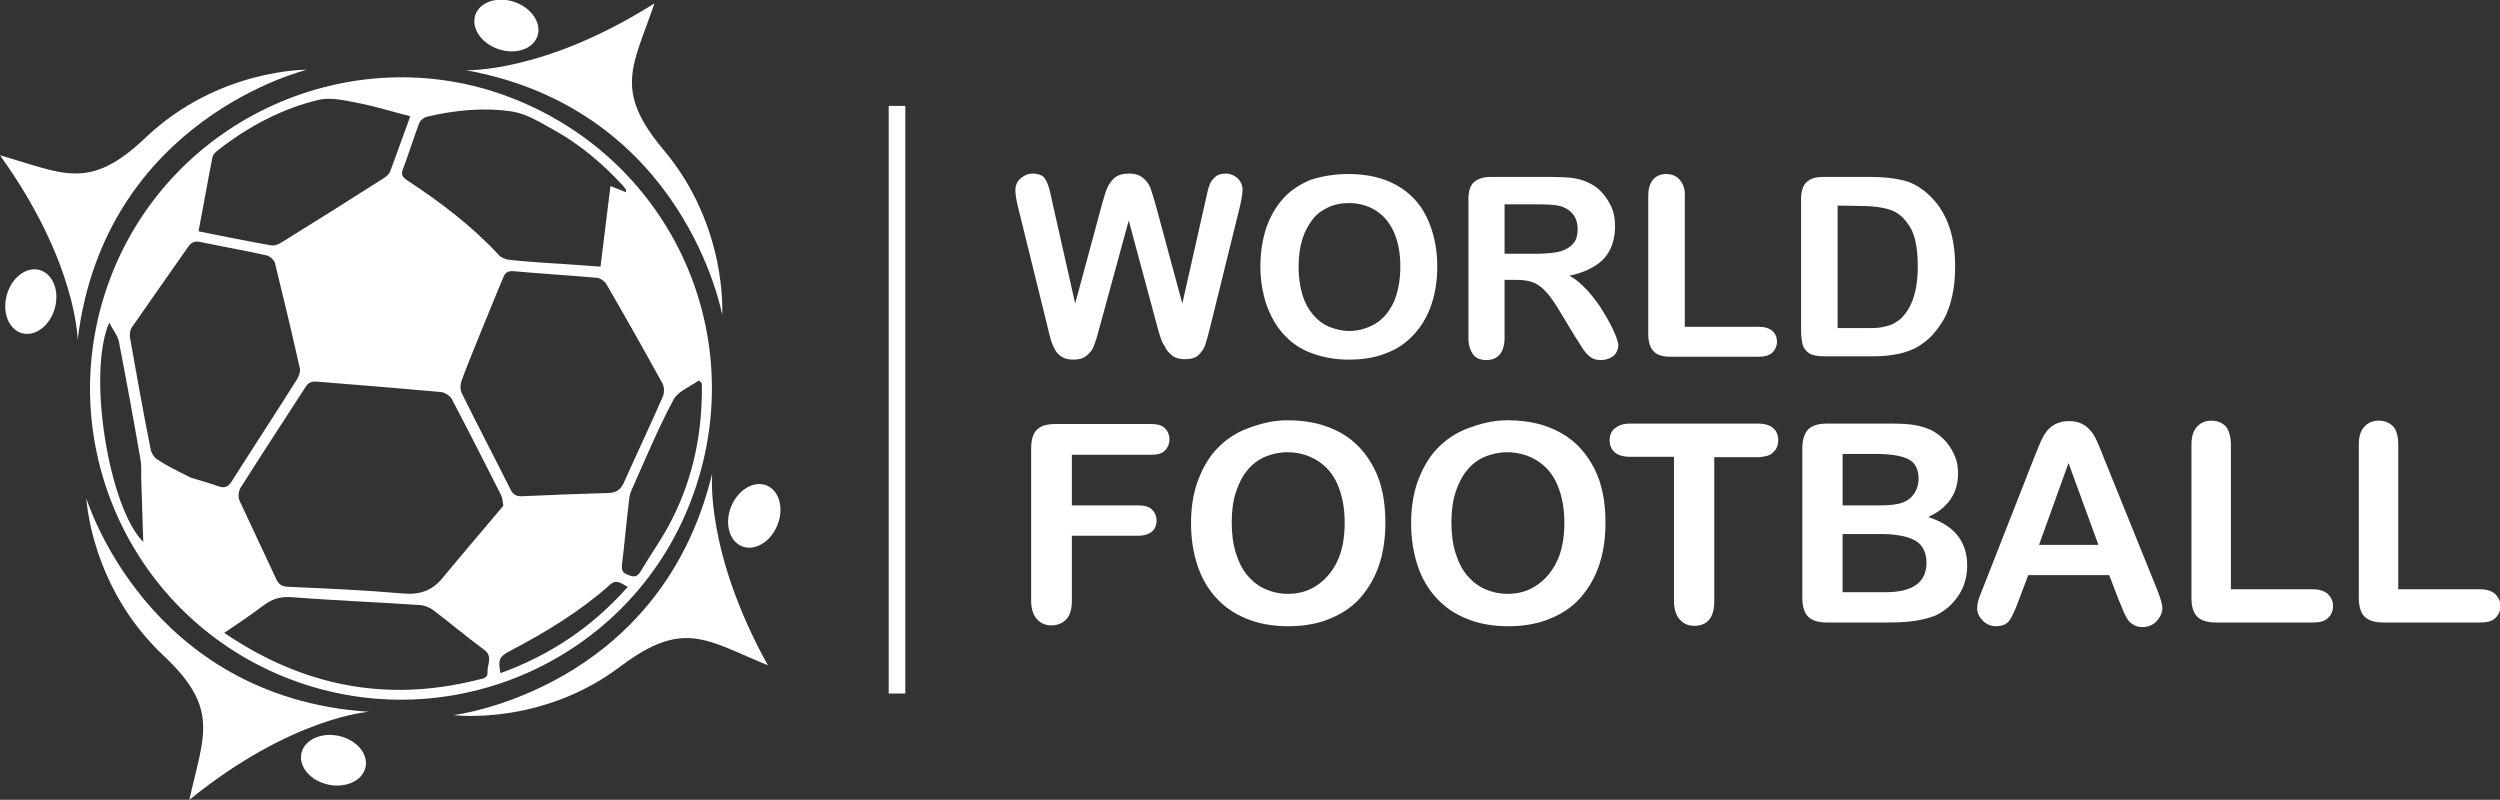
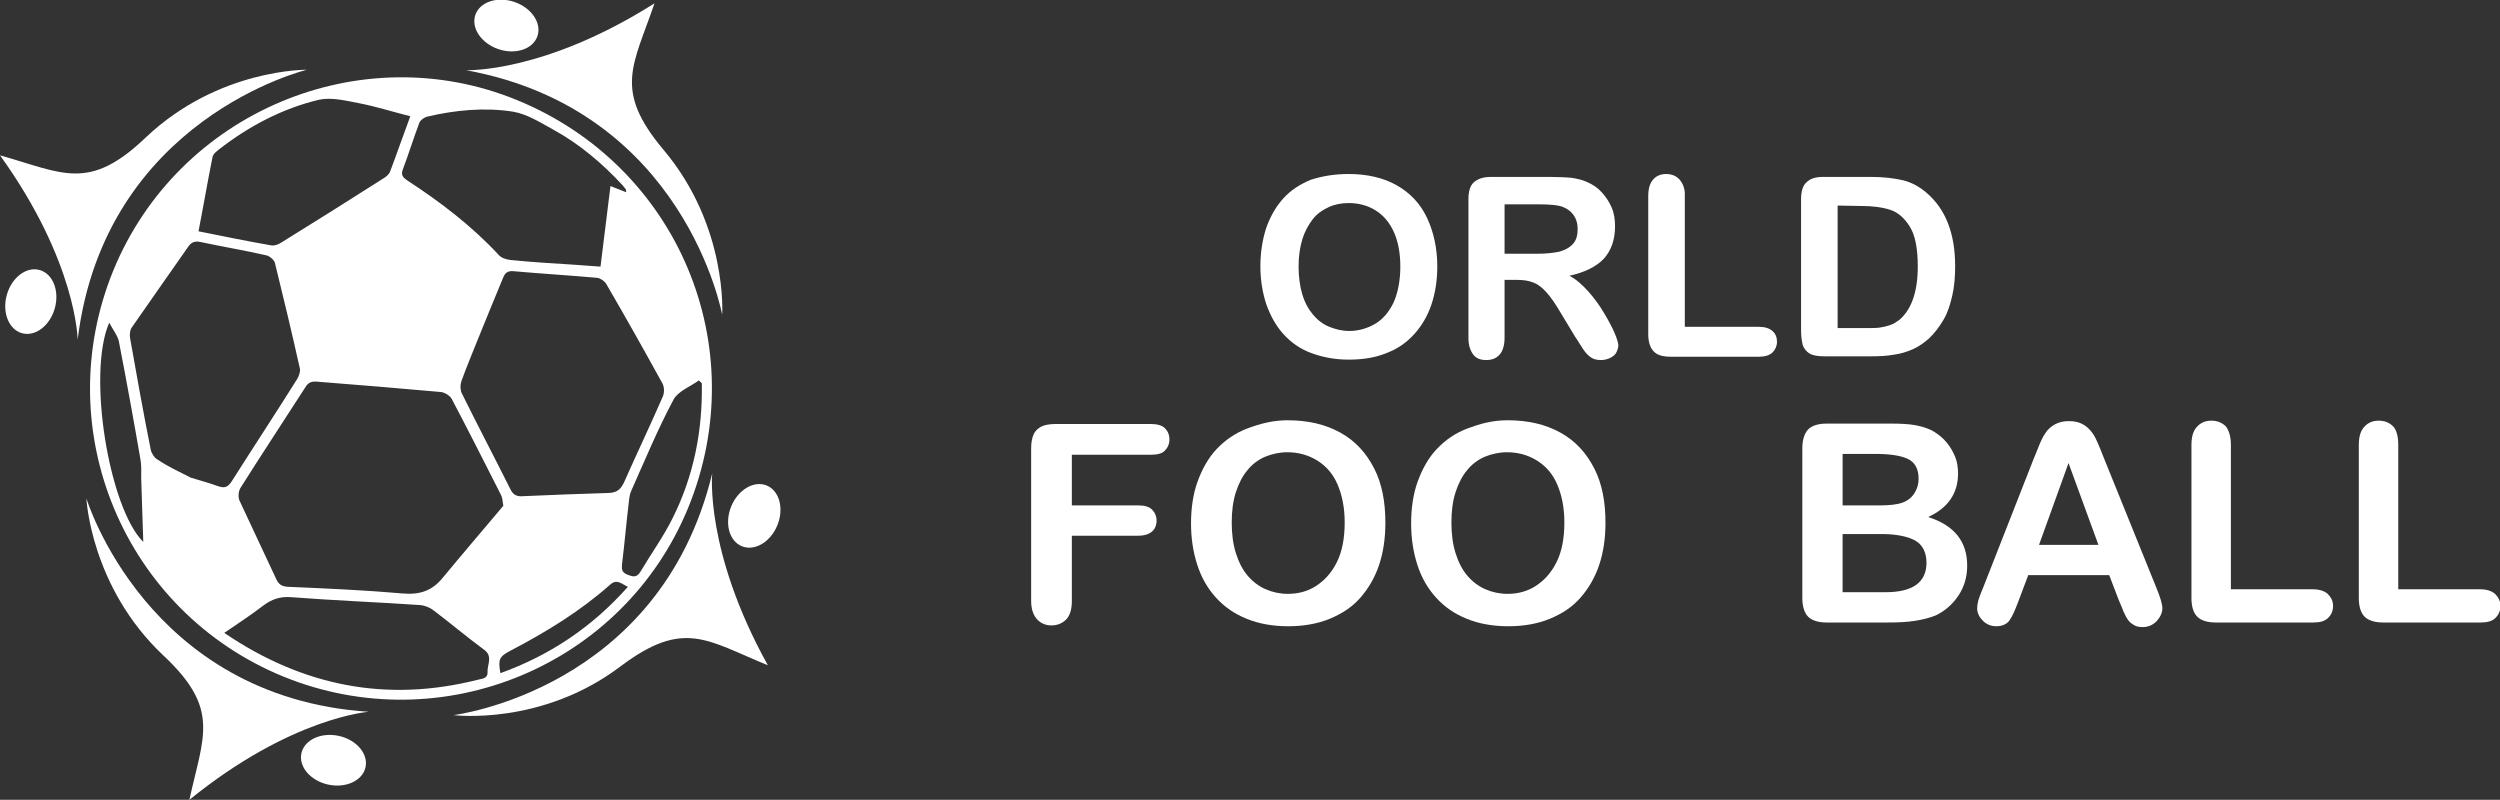
<svg xmlns="http://www.w3.org/2000/svg" version="1.1" id="Layer_1" x="0px" y="0px" viewBox="0 0 602 192.6" style="enable-background:new 0 0 602 192.6;" xml:space="preserve">
  <rect x="0" y="0" width="602" height="192.6" fill="#333333" stroke="none" />
  <style type="text/css">
	.st0{fill:#FFFFFF;}
</style>
  <g>
    <path class="st0" d="M68.2,162.9c-38.3-15.7-56.6-59.4-40.9-97.8c15.6-38,59.4-56.5,97.2-41c38.8,15.9,57.1,59.4,41.2,98.2   C150.1,160.3,106.4,178.5,68.2,162.9L68.2,162.9z M121.2,121.8c-0.2-1.2-0.2-2-0.6-2.7c-3.9-7.7-7.8-15.4-11.8-23   c-0.4-0.8-1.7-1.6-2.6-1.7c-9.9-0.9-19.9-1.7-29.9-2.5c-1.3-0.1-2.1,0.2-2.8,1.4c-5.2,8.1-10.5,16.1-15.6,24.2   c-0.5,0.8-0.6,2.3-0.2,3.1c2.9,6.3,5.9,12.5,8.8,18.8c0.6,1.3,1.3,1.8,2.8,1.9c9.2,0.4,18.5,0.8,27.6,1.6c4.3,0.4,7.3-0.7,9.9-4   C111.6,133.1,116.4,127.5,121.2,121.8L121.2,121.8z M115.6,80.4C115.6,80.4,115.6,80.4,115.6,80.4c-1.5,3.8-3.1,7.5-4.5,11.4   c-0.3,0.9-0.3,2.1,0.1,2.9c3.8,7.7,7.8,15.3,11.7,23.1c0.6,1.2,1.3,1.7,2.6,1.7c7.1-0.3,14.1-0.6,21.2-0.8c1.8-0.1,2.7-0.8,3.5-2.4   c3.1-7,6.4-13.9,9.4-20.8c0.4-0.9,0.4-2.3-0.1-3.2c-4.4-8-8.9-16-13.5-23.9c-0.4-0.7-1.4-1.4-2.2-1.5c-6.7-0.6-13.5-1-20.2-1.6   c-1.4-0.1-2,0.4-2.5,1.7C119.3,71.4,117.4,75.9,115.6,80.4L115.6,80.4z M45.9,115c2.2,0.7,4.5,1.3,6.7,2.1c1.5,0.5,2.3,0.2,3.2-1.2   c5.2-8.2,10.6-16.4,15.8-24.7c0.4-0.7,0.8-1.8,0.6-2.5c-1.9-8.5-3.9-16.9-6-25.4c-0.2-0.7-1.2-1.6-2-1.8   c-5.3-1.2-10.6-2.1-15.8-3.2c-1.3-0.3-2.2-0.1-3,1c-4.6,6.6-9.2,13.1-13.7,19.6c-0.4,0.6-0.5,1.6-0.4,2.4c1.6,9,3.2,18,5,27   c0.2,0.9,0.9,2,1.7,2.4C40.5,112.4,43.2,113.6,45.9,115L45.9,115z M150.8,46.3c-0.1-0.4,0-0.6-0.1-0.7c-0.2-0.3-0.5-0.6-0.7-0.9   c-4.9-5.3-10.4-10-16.8-13.5c-3.1-1.7-6.2-3.7-9.6-4.3c-6.9-1.1-14-0.4-20.8,1.2c-0.7,0.2-1.5,0.8-1.8,1.4c-1.4,3.7-2.6,7.6-4,11.3   c-0.5,1.3,0,1.9,1,2.6c8,5.2,15.6,11,22.1,18c0.6,0.7,1.8,1.1,2.8,1.2c4.9,0.5,9.8,0.8,14.7,1.1c2.3,0.2,4.6,0.3,7,0.5   c0.8-6.6,1.6-12.9,2.4-19.4L150.8,46.3L150.8,46.3z M98.8,28c-4.3-1.1-8.4-2.4-12.6-3.2c-3.1-0.6-6.4-1.4-9.3-0.8   c-8.9,2.1-17,6.4-24.2,12c-0.6,0.5-1.3,1-1.5,1.7c-1.2,5.9-2.2,11.9-3.4,18c6,1.2,11.8,2.4,17.6,3.4c0.8,0.1,1.8-0.3,2.5-0.8   c8.1-5,16.2-10.1,24.2-15.2c0.7-0.4,1.5-1,1.8-1.7C95.5,37.2,97,32.8,98.8,28L98.8,28z M54,152.4c19,12.9,39.2,16.8,61,11.3   c1-0.3,2.5-0.2,2.4-1.9c-0.1-1.8,1.4-3.8-0.9-5.4c-4.2-3.1-8.1-6.4-12.2-9.5c-0.8-0.6-2-1.1-3.1-1.2c-10.4-0.7-20.7-1.1-31.1-1.9   c-2.7-0.2-4.7,0.5-6.8,2.1C60.4,148.1,57.4,150.1,54,152.4L54,152.4z M169,92.3l-0.7-0.7c-2.1,1.5-5,2.6-6.1,4.6   c-3.8,7.1-6.9,14.6-10.2,22c-0.4,0.9-0.5,1.9-0.6,2.9c-0.6,4.9-1,9.8-1.6,14.6c-0.1,1.2-0.2,2,1.1,2.6c1.3,0.5,2.3,1,3.3-0.6   c2.6-4.4,5.6-8.5,7.8-13C167.1,114.5,169.2,103.6,169,92.3L169,92.3z M26.3,77.7c-5.4,12.4,0,44.7,8.2,52.8   c-0.2-5.1-0.3-10.2-0.5-15.4c0-1.5,0.1-3.1-0.2-4.6c-1.6-9.3-3.3-18.6-5.1-27.9C28.5,81,27.3,79.6,26.3,77.7L26.3,77.7z    M151.2,141.3c-1.6-0.7-2.6-2-4.3-0.5c-7.2,6.4-15.4,11.4-24,15.9c-2.7,1.4-3,2.1-2.4,5.4C132.4,157.8,142.6,151,151.2,141.3z" />
    <g>
      <g>
        <path class="st0" d="M109.2,172.2c0,0,49.7-6,62.3-58.2c0,0-1.9,18.6,13.4,46.2c-14.7-6-20.2-11.2-35.4,0.2     C130.4,174.9,109.2,172.2,109.2,172.2L109.2,172.2z" />
        <ellipse transform="matrix(0.378 -0.926 0.926 0.378 -2.155 245.491)" class="st0" cx="181.7" cy="124.3" rx="7.9" ry="6" />
      </g>
      <g>
        <path class="st0" d="M173.9,75.8c0,0-8.9-49.3-61.7-58.9c0,0,18.7,0.8,45.4-16.1c-5.1,15-10,20.8,2.2,35.3     C175.3,54.5,173.9,75.8,173.9,75.8L173.9,75.8z" />
        <ellipse transform="matrix(0.324 -0.946 0.946 0.324 76.545 119.554)" class="st0" cx="122" cy="6.2" rx="6" ry="7.9" />
      </g>
      <g>
        <path class="st0" d="M73.9,16.8c0,0-48.7,11.7-55.2,65c0,0-0.2-18.7-18.7-44.4c15.2,4.3,21.4,8.8,35.1-4.3     C52.6,16.5,73.9,16.8,73.9,16.8L73.9,16.8z" />
        <ellipse transform="matrix(0.269 -0.963 0.963 0.269 -64.486 60.223)" class="st0" cx="7.4" cy="72.6" rx="7.9" ry="6" />
      </g>
      <g>
        <path class="st0" d="M20.8,120c0,0,14.5,47.9,68,51.4c0,0-18.7,1.3-43.2,21.2c3.4-15.5,7.5-21.9-6.3-34.8     C21.8,141.3,20.8,120,20.8,120z" />
        <ellipse transform="matrix(0.213 -0.977 0.977 0.213 -115.696 222.518)" class="st0" cx="80.3" cy="183.1" rx="6" ry="7.9" />
      </g>
    </g>
  </g>
  <g>
    <g>
-       <path class="st0" d="M278.8,79.1l-7-26l-7.1,26c-0.5,2-1,3.4-1.3,4.2c-0.3,0.9-0.9,1.6-1.7,2.3s-1.9,1-3.2,1c-1.1,0-2-0.2-2.7-0.6    c-0.7-0.4-1.3-1-1.7-1.7c-0.4-0.7-0.8-1.6-1.1-2.6s-0.5-2-0.7-2.8l-7.2-29.2c-0.4-1.7-0.6-3-0.6-3.9c0-1.1,0.4-2.1,1.2-2.8    s1.8-1.2,2.9-1.2c1.6,0,2.7,0.5,3.2,1.5c0.6,1,1,2.5,1.4,4.5l5.7,25.3l6.4-23.7c0.5-1.8,0.9-3.2,1.3-4.1s1-1.8,1.8-2.5    c0.9-0.7,2-1,3.5-1s2.6,0.4,3.4,1.1c0.8,0.7,1.4,1.5,1.7,2.3c0.3,0.8,0.7,2.2,1.3,4.2l6.4,23.7l5.7-25.3c0.3-1.3,0.5-2.4,0.8-3.1    c0.2-0.8,0.7-1.4,1.3-2c0.6-0.6,1.5-0.9,2.6-0.9s2.1,0.4,2.9,1.1c0.8,0.8,1.2,1.7,1.2,2.8c0,0.8-0.2,2.1-0.6,3.9l-7.2,29.2    c-0.5,2-0.9,3.4-1.2,4.3c-0.3,0.9-0.9,1.7-1.6,2.4s-1.9,1-3.3,1c-1.3,0-2.4-0.3-3.2-1s-1.4-1.4-1.7-2.3    C279.8,82.6,279.4,81.2,278.8,79.1L278.8,79.1z" />
      <path class="st0" d="M324.7,41.9c4.5,0,8.4,0.9,11.6,2.7s5.7,4.4,7.3,7.8c1.6,3.4,2.5,7.3,2.5,11.8c0,3.3-0.5,6.4-1.4,9.1    c-0.9,2.7-2.3,5.1-4.1,7.1s-4,3.6-6.7,4.6c-2.6,1.1-5.7,1.6-9.1,1.6s-6.4-0.6-9.1-1.6s-4.9-2.6-6.7-4.6c-1.8-2-3.1-4.4-4.1-7.2    c-0.9-2.8-1.4-5.8-1.4-9.1s0.5-6.4,1.4-9.2c1-2.8,2.3-5.1,4.1-7.1s4-3.4,6.6-4.5C318.4,42.4,321.4,41.9,324.7,41.9L324.7,41.9z     M337.2,64.2c0-3.2-0.5-5.9-1.5-8.2s-2.5-4.1-4.4-5.3c-1.9-1.2-4.1-1.8-6.5-1.8c-1.8,0-3.4,0.3-4.9,1c-1.5,0.7-2.8,1.6-3.8,2.9    s-1.9,2.9-2.5,4.8c-0.6,2-0.9,4.2-0.9,6.6c0,2.4,0.3,4.7,0.9,6.7s1.5,3.6,2.6,4.9s2.4,2.3,3.9,2.9s3.1,1,4.8,1    c2.2,0,4.3-0.6,6.2-1.7s3.4-2.9,4.5-5.2C336.6,70.5,337.2,67.6,337.2,64.2L337.2,64.2z" />
      <path class="st0" d="M365.4,67.4h-3.1v13.9c0,1.8-0.4,3.2-1.2,4.1s-1.9,1.3-3.2,1.3c-1.4,0-2.5-0.4-3.2-1.4s-1.1-2.2-1.1-4V48    c0-1.9,0.4-3.3,1.3-4.1s2.2-1.3,4.1-1.3h14.3c2,0,3.7,0.1,5,0.2c1.4,0.2,2.7,0.5,3.8,1c1.4,0.6,2.6,1.4,3.6,2.5    c1,1.1,1.8,2.3,2.4,3.7s0.8,2.9,0.8,4.5c0,3.2-0.9,5.8-2.7,7.8c-1.8,1.9-4.6,3.3-8.3,4.1c1.6,0.8,3,2.1,4.5,3.7    c1.4,1.6,2.7,3.3,3.8,5.2c1.1,1.8,2,3.5,2.6,4.9s0.9,2.5,0.9,3s-0.2,1.1-0.5,1.7s-0.9,1-1.5,1.3c-0.6,0.3-1.4,0.5-2.2,0.5    c-1,0-1.8-0.2-2.5-0.7s-1.2-1.1-1.7-1.8s-1.1-1.8-2-3.1l-3.5-5.8c-1.3-2.2-2.4-3.8-3.4-4.9s-2-1.9-3-2.3    C368.2,67.6,366.9,67.4,365.4,67.4L365.4,67.4z M370.4,49.2h-8.1v11.9h7.9c2.1,0,3.9-0.2,5.3-0.5c1.4-0.4,2.5-1,3.3-1.9    c0.8-0.9,1.1-2.1,1.1-3.6c0-1.2-0.3-2.3-0.9-3.2c-0.6-0.9-1.5-1.6-2.5-2C375.4,49.4,373.4,49.2,370.4,49.2L370.4,49.2z" />
      <path class="st0" d="M405.7,47.2v31.5h17.8c1.4,0,2.5,0.3,3.3,1c0.8,0.7,1.1,1.6,1.1,2.6s-0.4,1.9-1.1,2.6c-0.8,0.7-1.8,1-3.3,1    h-21.2c-1.9,0-3.3-0.4-4.1-1.3c-0.8-0.8-1.3-2.2-1.3-4.1V47.2c0-1.8,0.4-3.1,1.2-4c0.8-0.9,1.9-1.3,3.1-1.3s2.4,0.4,3.2,1.3    S405.8,45.4,405.7,47.2L405.7,47.2z" />
      <path class="st0" d="M439.1,42.6h11.4c3,0,5.5,0.3,7.7,0.8c2.1,0.5,4.1,1.6,5.8,3.1c4.5,3.9,6.8,9.7,6.8,17.6c0,2.6-0.2,5-0.7,7.1    c-0.5,2.2-1.1,4.1-2.1,5.8c-1,1.7-2.2,3.3-3.6,4.6c-1.2,1-2.4,1.9-3.8,2.5c-1.4,0.6-2.9,1.1-4.5,1.3c-1.6,0.3-3.4,0.4-5.4,0.4    h-11.4c-1.6,0-2.8-0.2-3.6-0.7s-1.3-1.2-1.6-2c-0.2-0.9-0.4-2-0.4-3.4V48c0-1.9,0.4-3.3,1.3-4.1C435.9,43,437.2,42.6,439.1,42.6    L439.1,42.6z M442.5,49.5V79h6.6c1.5,0,2.6,0,3.4-0.1s1.7-0.3,2.6-0.6c0.9-0.3,1.6-0.8,2.3-1.3c2.9-2.5,4.4-6.8,4.4-12.8    c0-4.3-0.6-7.5-1.9-9.6c-1.3-2.1-2.9-3.5-4.8-4.1c-1.9-0.6-4.2-0.9-6.9-0.9L442.5,49.5L442.5,49.5z" />
    </g>
    <g>
      <path class="st0" d="M277.2,109.5h-19.1v12.2h16c1.5,0,2.6,0.3,3.3,1c0.7,0.7,1.1,1.6,1.1,2.7s-0.4,2-1.1,2.6    c-0.7,0.6-1.8,1-3.3,1h-16v15.8c0,2-0.5,3.5-1.4,4.4s-2.1,1.4-3.5,1.4s-2.6-0.5-3.5-1.5s-1.4-2.5-1.4-4.4V108    c0-1.4,0.2-2.5,0.6-3.4c0.4-0.9,1.1-1.5,1.9-1.9s2-0.6,3.4-0.6h22.9c1.5,0,2.7,0.3,3.4,1s1.1,1.6,1.1,2.7s-0.4,2-1.1,2.7    C279.9,109.2,278.7,109.5,277.2,109.5L277.2,109.5z" />
      <path class="st0" d="M310,101.2c5,0,9.2,1,12.8,3c3.6,2,6.2,4.9,8.1,8.6s2.7,8.1,2.7,13.1c0,3.7-0.5,7.1-1.5,10.1    c-1,3-2.5,5.6-4.5,7.9s-4.5,3.9-7.4,5.1s-6.3,1.8-10,1.8s-7.1-0.6-10-1.8c-3-1.2-5.4-2.9-7.4-5.1s-3.5-4.8-4.5-7.9    c-1-3.1-1.5-6.4-1.5-10s0.5-7.1,1.6-10.1s2.6-5.7,4.6-7.8s4.4-3.8,7.3-4.9S306.4,101.2,310,101.2L310,101.2z M323.8,125.8    c0-3.5-0.6-6.5-1.7-9.1s-2.8-4.5-4.9-5.8s-4.5-2-7.2-2c-1.9,0-3.7,0.4-5.4,1.1c-1.6,0.7-3.1,1.8-4.2,3.2c-1.2,1.4-2.1,3.2-2.8,5.3    c-0.7,2.2-1,4.6-1,7.3c0,2.7,0.3,5.2,1,7.4s1.6,4,2.9,5.5s2.7,2.5,4.3,3.2s3.4,1.1,5.3,1.1c2.5,0,4.8-0.6,6.8-1.9s3.7-3.1,5-5.7    C323.2,132.8,323.8,129.6,323.8,125.8L323.8,125.8z" />
      <path class="st0" d="M363,101.2c5,0,9.2,1,12.8,3c3.6,2,6.2,4.9,8.1,8.6s2.7,8.1,2.7,13.1c0,3.7-0.5,7.1-1.5,10.1    c-1,3-2.5,5.6-4.5,7.9s-4.5,3.9-7.4,5.1s-6.3,1.8-10,1.8s-7.1-0.6-10-1.8c-3-1.2-5.4-2.9-7.4-5.1s-3.5-4.8-4.5-7.9    c-1-3.1-1.5-6.4-1.5-10s0.5-7.1,1.6-10.1s2.6-5.7,4.6-7.8s4.4-3.8,7.3-4.9S359.3,101.2,363,101.2L363,101.2z M376.7,125.8    c0-3.5-0.6-6.5-1.7-9.1s-2.8-4.5-4.9-5.8s-4.5-2-7.2-2c-1.9,0-3.7,0.4-5.4,1.1c-1.6,0.7-3.1,1.8-4.2,3.2c-1.2,1.4-2.1,3.2-2.8,5.3    c-0.7,2.2-1,4.6-1,7.3c0,2.7,0.3,5.2,1,7.4s1.6,4,2.9,5.5s2.7,2.5,4.3,3.2s3.4,1.1,5.3,1.1c2.5,0,4.8-0.6,6.8-1.9s3.7-3.1,5-5.7    C376.1,132.8,376.7,129.6,376.7,125.8L376.7,125.8z" />
-       <path class="st0" d="M423.4,110.1h-10.6v34.8c0,2-0.5,3.5-1.3,4.4s-2,1.4-3.5,1.4s-2.6-0.5-3.5-1.5c-0.9-1-1.4-2.5-1.4-4.4V110    h-10.6c-1.6,0-2.9-0.4-3.7-1.1c-0.8-0.7-1.2-1.7-1.2-2.9s0.4-2.2,1.3-2.9s2-1.1,3.6-1.1h30.8c1.7,0,2.9,0.4,3.7,1.1    c0.8,0.7,1.2,1.7,1.2,2.9s-0.4,2.2-1.2,2.9C426.3,109.7,425,110,423.4,110.1L423.4,110.1z" />
      <path class="st0" d="M454.5,149.9h-14.6c-2.1,0-3.6-0.5-4.5-1.4S434,146,434,144v-36c0-2.1,0.5-3.6,1.4-4.6    c0.9-0.9,2.4-1.4,4.5-1.4h15.5c2.3,0,4.3,0.1,5.9,0.4s3.2,0.8,4.5,1.6c1.1,0.7,2.1,1.5,3,2.6s1.5,2.2,2,3.4s0.7,2.6,0.7,4    c0,4.8-2.4,8.3-7.2,10.5c6.3,2,9.4,5.9,9.4,11.7c0,2.7-0.7,5.1-2.1,7.2s-3.2,3.7-5.5,4.8c-1.5,0.6-3.1,1-5,1.3    C459.2,149.8,457,149.9,454.5,149.9L454.5,149.9z M443.7,109.3v12.4h8.9c2.4,0,4.3-0.2,5.6-0.7s2.3-1.3,3-2.6    c0.5-0.9,0.8-1.9,0.8-3.1c0-2.4-0.9-4-2.6-4.8s-4.3-1.2-7.9-1.2H443.7L443.7,109.3z M453.8,128.6h-10.1v14h10.4    c6.5,0,9.8-2.4,9.8-7.1c0-2.4-0.9-4.2-2.5-5.2S457.2,128.7,453.8,128.6L453.8,128.6z" />
      <path class="st0" d="M510.2,144.5l-2.3-6h-19.5l-2.3,6.1c-0.9,2.4-1.6,4-2.3,4.9c-0.6,0.8-1.7,1.3-3.1,1.3c-1.2,0-2.3-0.4-3.2-1.3    c-0.9-0.9-1.4-1.9-1.4-3c0-0.6,0.1-1.3,0.3-2c0.2-0.7,0.6-1.7,1.1-2.9l12.2-31.1c0.4-0.9,0.8-2,1.3-3.2c0.5-1.2,1-2.3,1.6-3.1    c0.5-0.8,1.3-1.5,2.2-2c0.9-0.5,2-0.8,3.4-0.8s2.5,0.3,3.4,0.8c0.9,0.5,1.6,1.2,2.2,2s1,1.7,1.4,2.6c0.4,0.9,0.9,2.2,1.5,3.7    l12.5,30.9c1,2.4,1.5,4.1,1.5,5.1s-0.5,2.1-1.4,3.1c-0.9,0.9-2,1.4-3.3,1.4c-0.8,0-1.4-0.1-2-0.4c-0.5-0.3-1-0.6-1.4-1.1    s-0.8-1.2-1.2-2.1C510.9,146.1,510.5,145.2,510.2,144.5L510.2,144.5z M491,131.2h14.3l-7.2-19.7L491,131.2L491,131.2z" />
      <path class="st0" d="M537.2,107.1v34.8h19.7c1.6,0,2.8,0.4,3.6,1.1c0.8,0.8,1.3,1.7,1.3,2.9s-0.4,2.1-1.2,2.9s-2,1.1-3.6,1.1    h-23.4c-2.1,0-3.6-0.5-4.5-1.4c-0.9-0.9-1.4-2.4-1.4-4.5v-36.8c0-2,0.4-3.4,1.3-4.4c0.9-1,2-1.5,3.5-1.5s2.6,0.5,3.5,1.4    C536.7,103.6,537.2,105.1,537.2,107.1L537.2,107.1z" />
      <path class="st0" d="M577.5,107.1v34.8h19.7c1.6,0,2.8,0.4,3.6,1.1c0.8,0.8,1.3,1.7,1.3,2.9s-0.4,2.1-1.2,2.9s-2,1.1-3.6,1.1    h-23.4c-2.1,0-3.6-0.5-4.5-1.4c-0.9-0.9-1.4-2.4-1.4-4.5v-36.8c0-2,0.4-3.4,1.3-4.4c0.9-1,2-1.5,3.5-1.5s2.6,0.5,3.5,1.4    C577.1,103.6,577.5,105.1,577.5,107.1L577.5,107.1z" />
    </g>
  </g>
-   <rect x="214" y="25.5" class="st0" width="4" height="141.5" />
</svg>